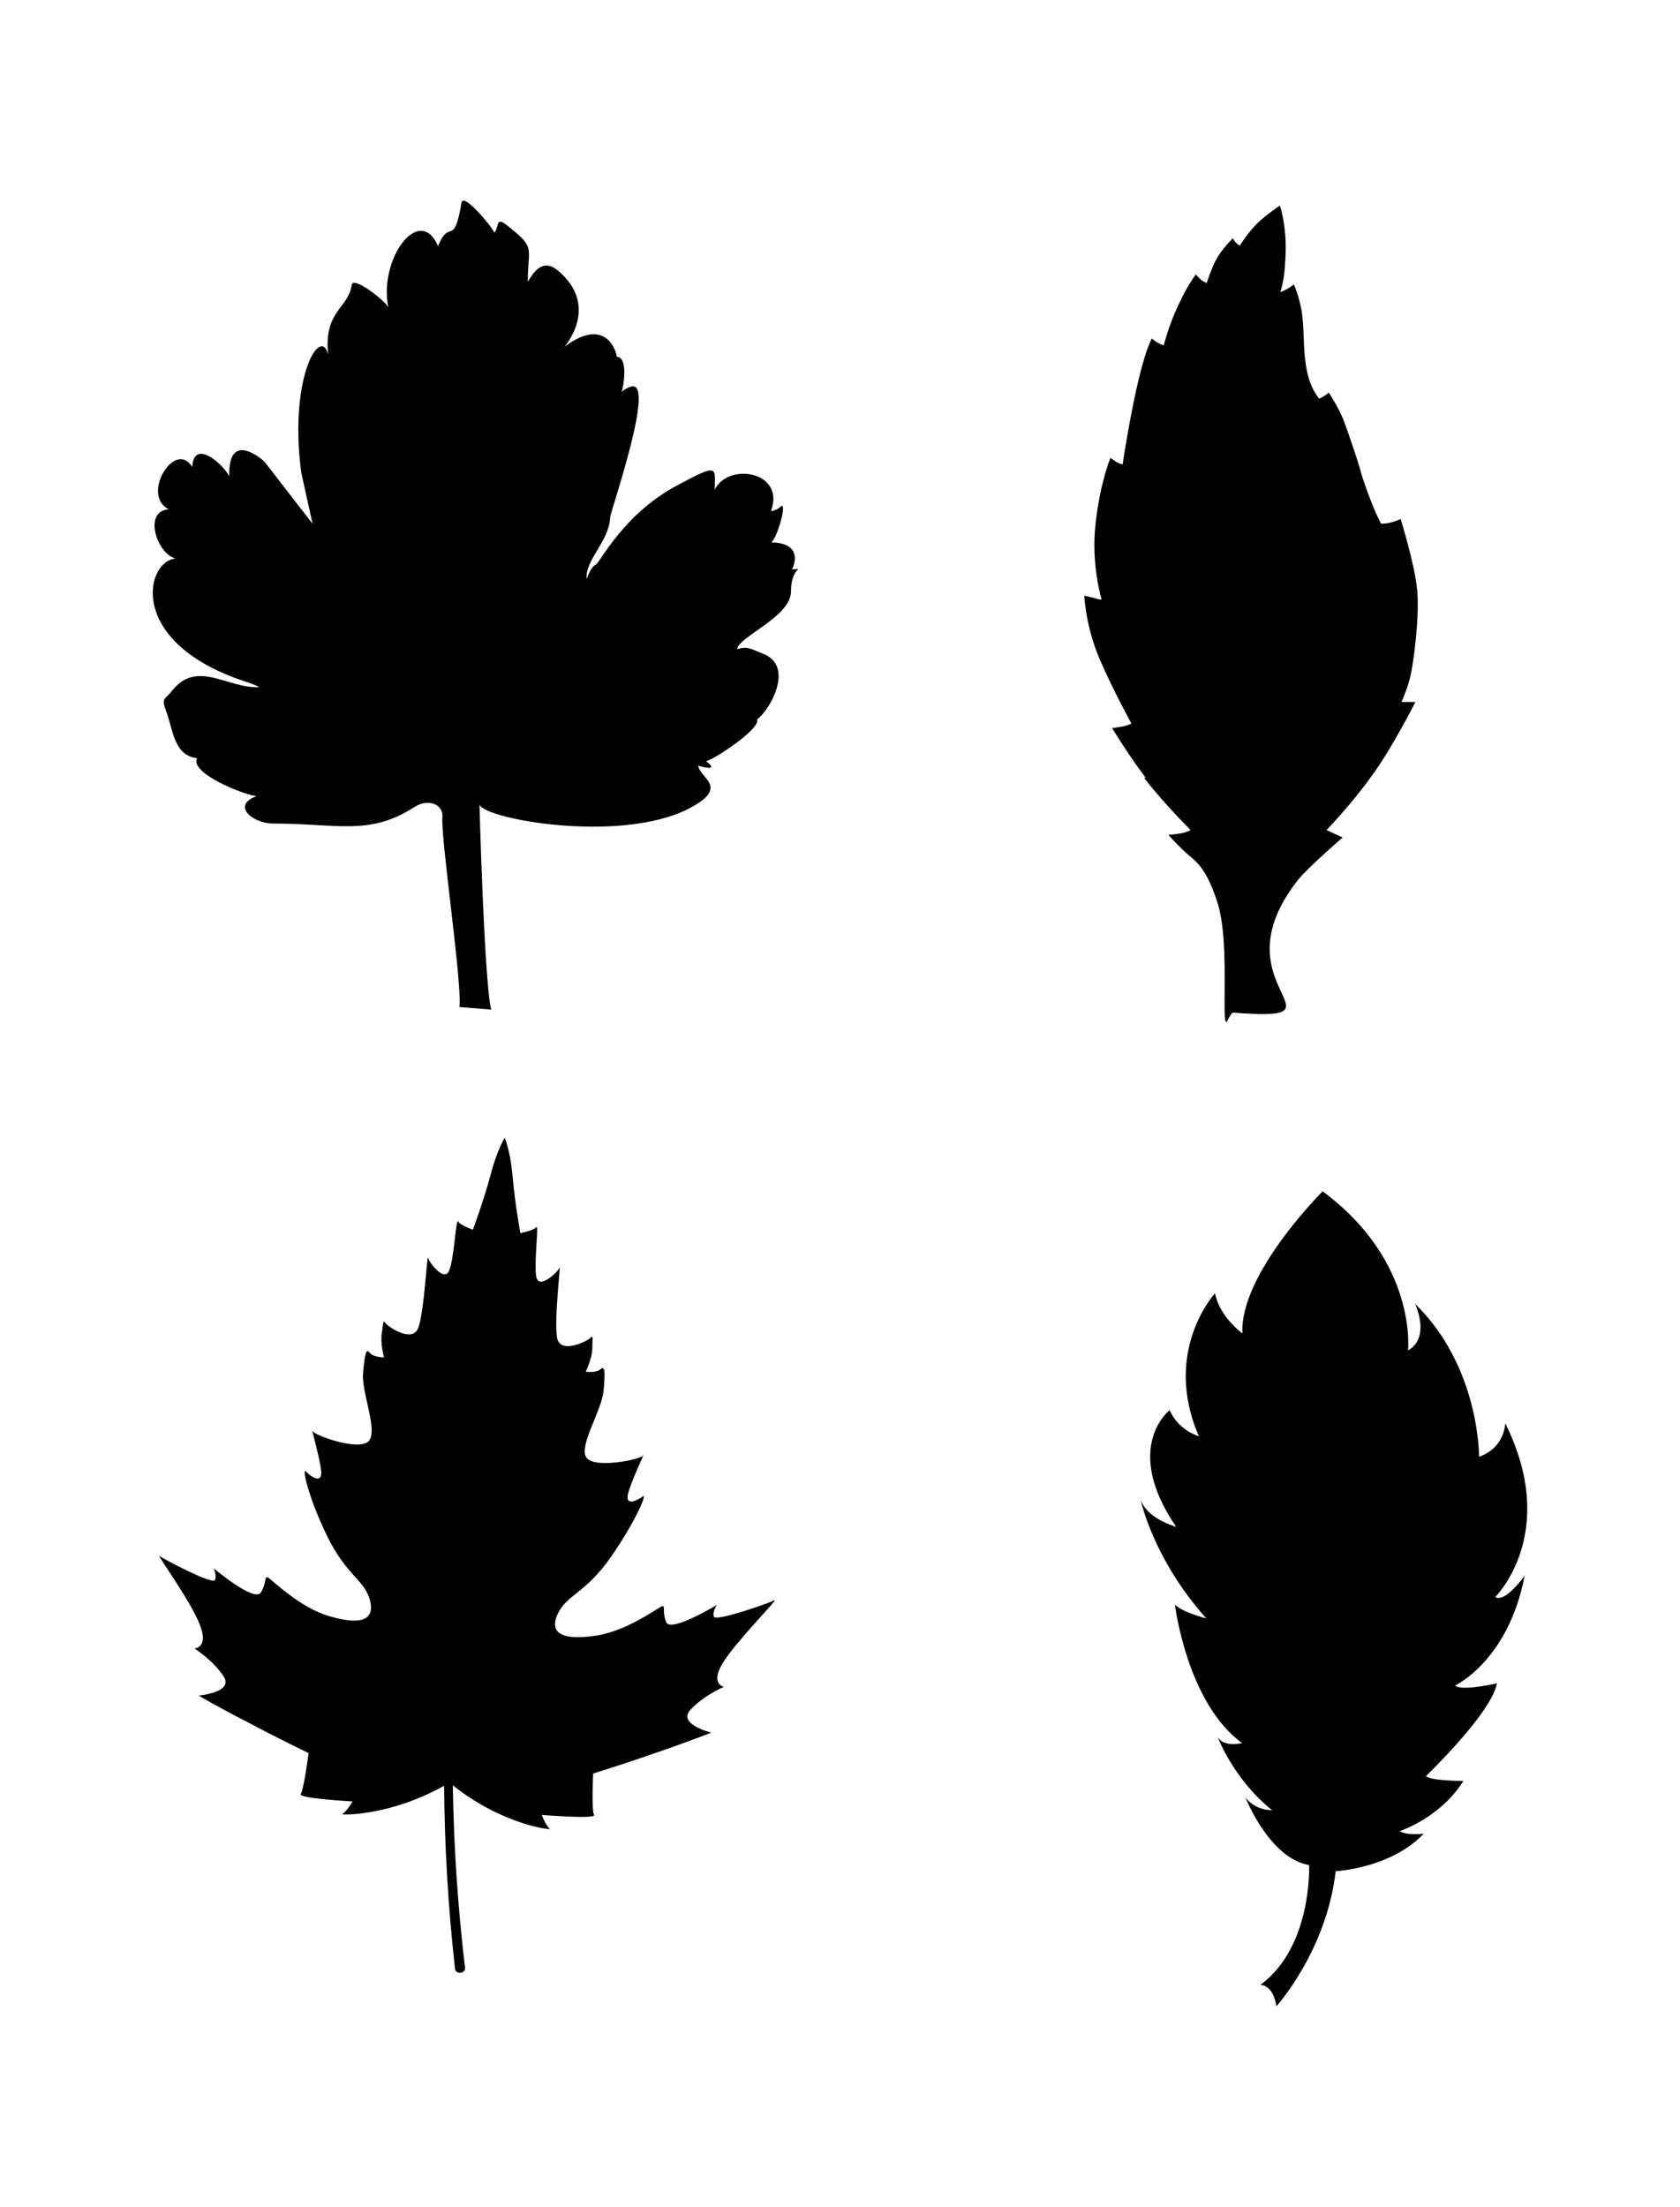
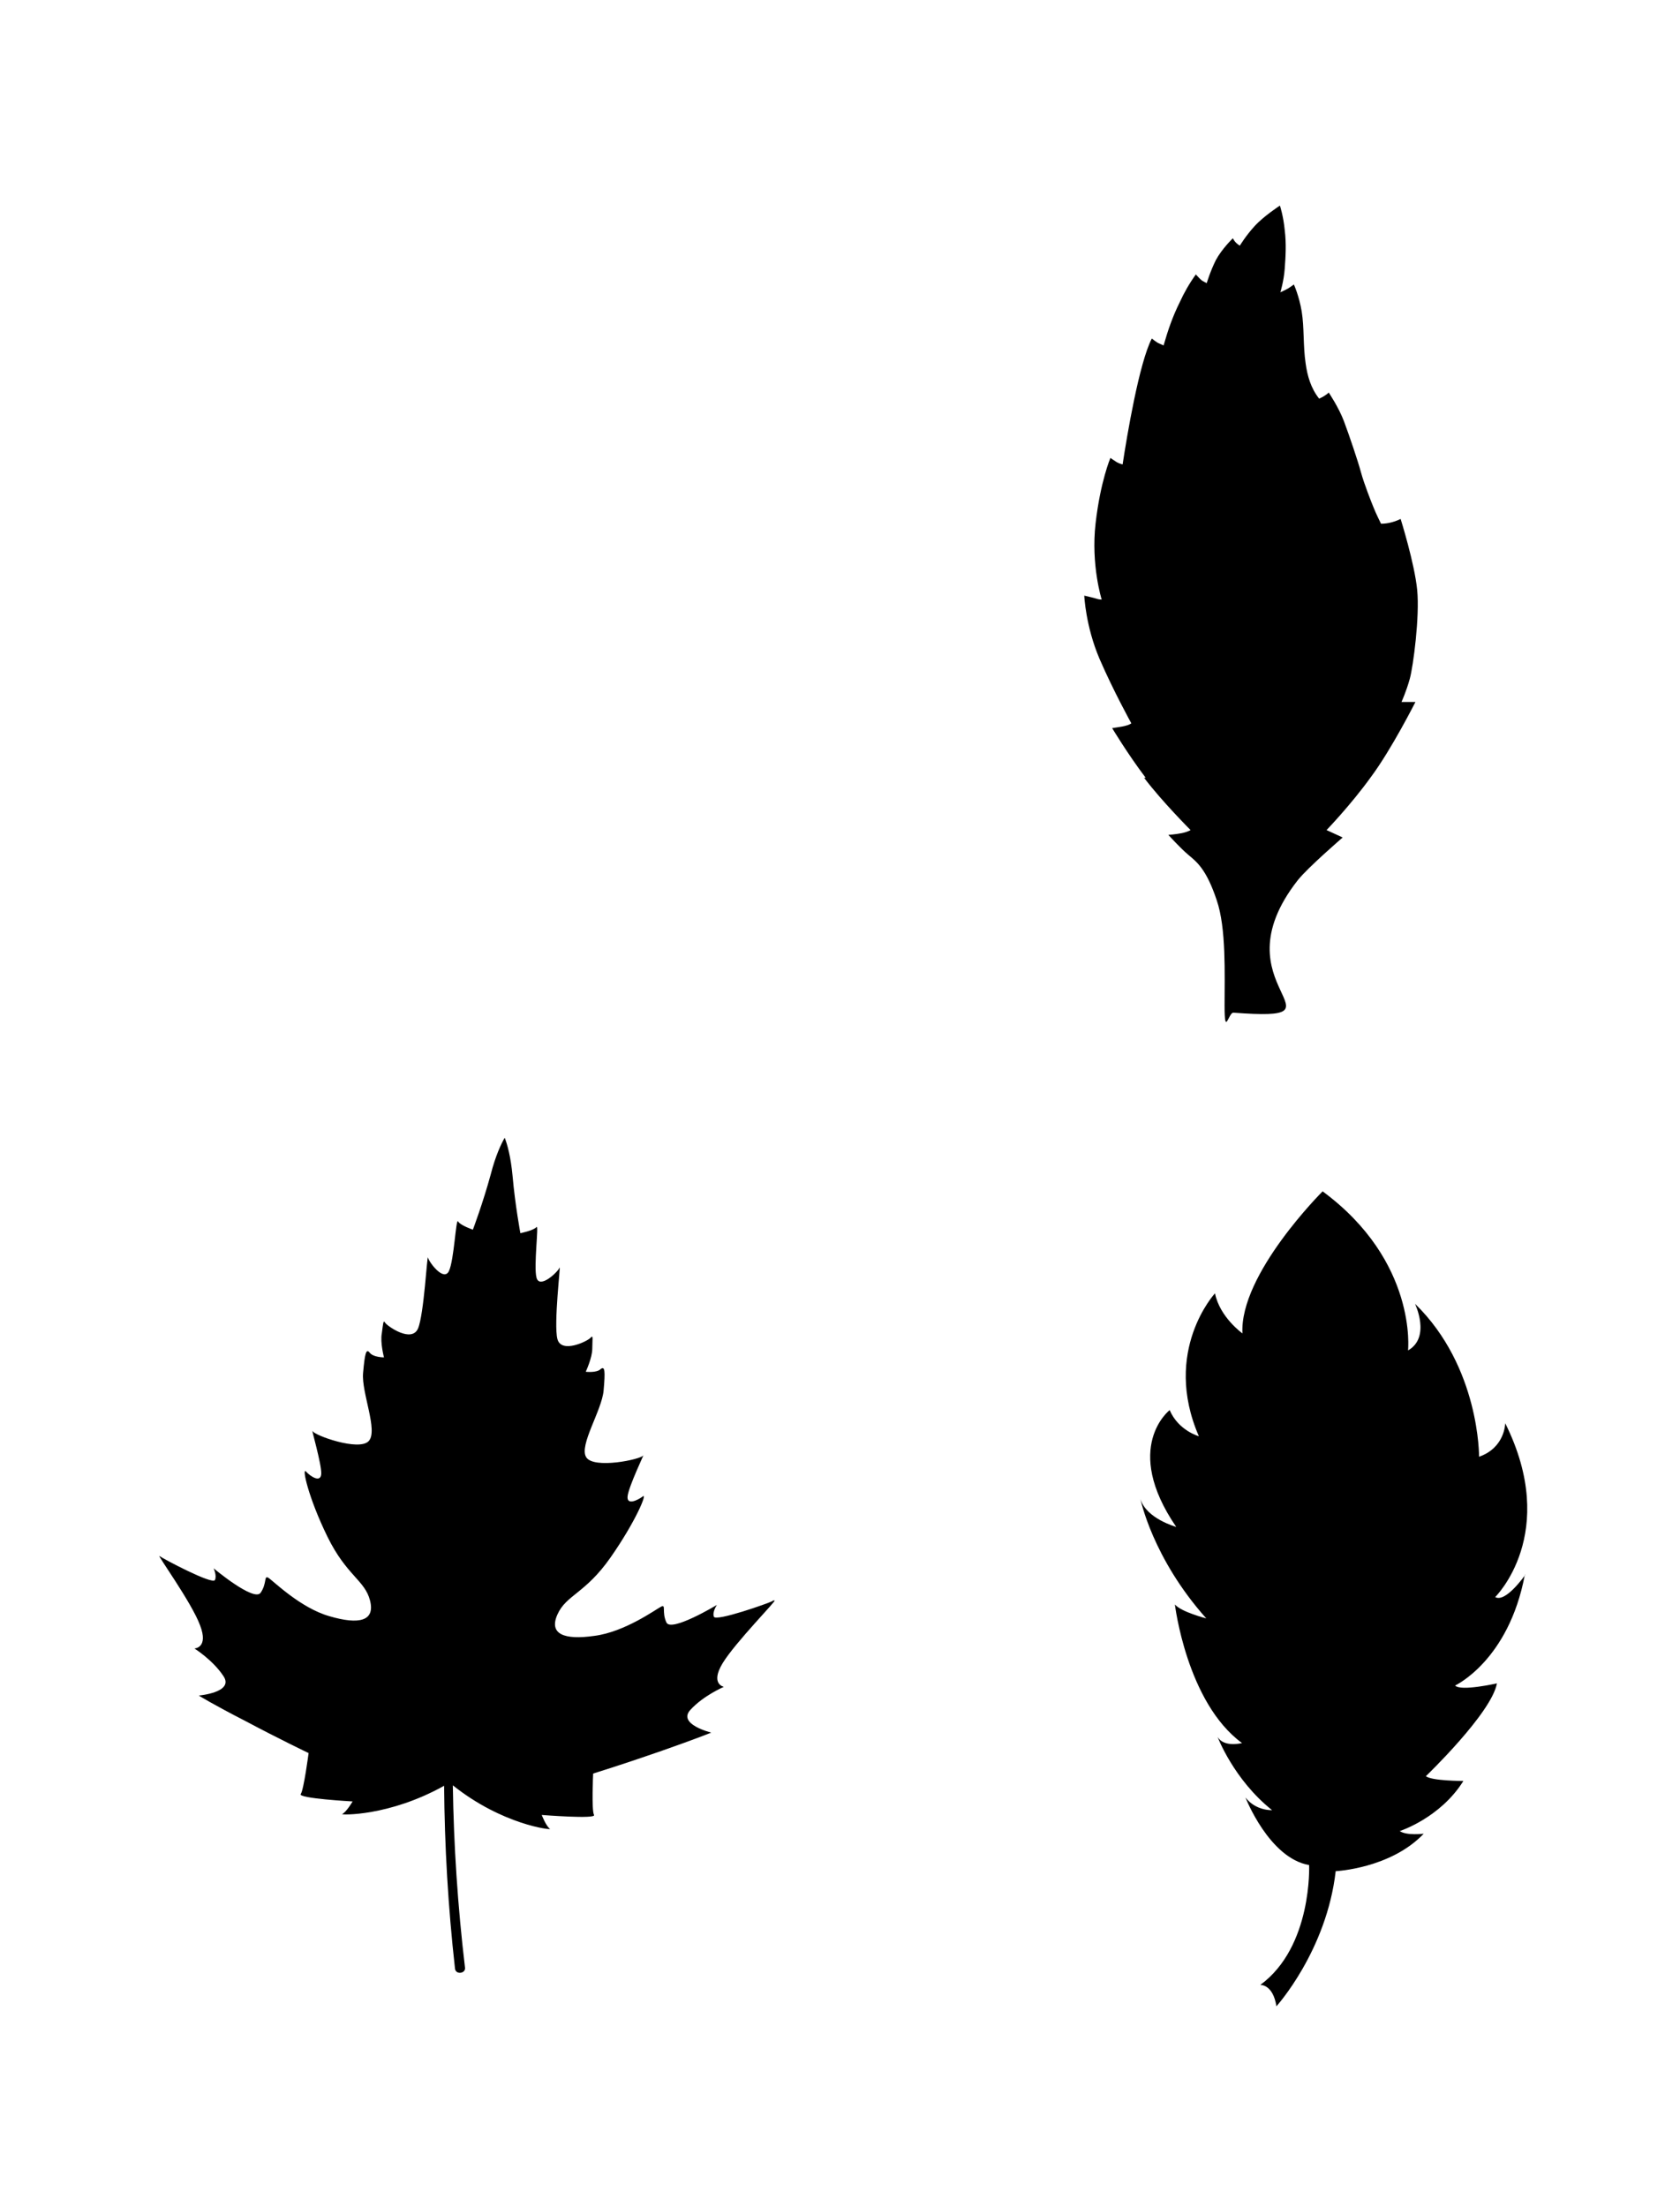
<svg xmlns="http://www.w3.org/2000/svg" version="1.1" id="Livello_1" x="0px" y="0px" viewBox="0 0 935.435 1228.735" style="enable-background:new 0 0 935.435 1228.735;" xml:space="preserve">
  <g id="Capa_1">
    <path d="M430.239,891.381c-2.184,1.213-31.785,11.646-32.756,8.735c-0.971-2.669,1.698-6.551,1.698-6.551   s-25.719,15.529-28.146,9.705c-2.669-5.823,0-10.191-2.912-8.735c-2.912,1.456-20.139,14.073-37.123,16.257   c-16.984,2.426-25.477-0.971-20.624-11.889s15.529-11.646,29.601-31.785c14.073-20.139,20.624-36.153,17.955-33.969   c-2.912,2.184-8.978,5.095-8.492,0c0.485-5.338,9.948-24.991,8.735-22.808c-1.213,2.184-27.66,7.764-31.785,0.971   c-4.125-6.551,8.735-25.962,9.705-37.123c0.971-10.919,0.728-13.83-1.698-11.889c-2.184,2.184-8.25,1.456-8.25,1.456   s3.64-7.764,3.64-12.86s0.728-8.007-0.971-6.066s-16.257,8.978-18.44,0.728c-2.184-8.25,1.941-42.218,1.213-39.792   c-0.971,2.426-11.161,12.132-12.86,5.581c-1.698-6.309,1.456-30.087,0-28.146c-1.698,1.941-8.978,3.397-8.978,3.397   s-2.912-15.529-4.367-32.028c-0.971-10.433-2.912-17.47-4.367-21.109c-1.941,3.397-5.095,9.948-7.764,20.381   c-4.367,16.014-9.948,30.815-9.948,30.815s-7.036-2.426-8.25-4.61c-1.213-2.184-2.184,21.594-5.095,27.66   c-2.912,6.066-11.161-5.095-11.646-7.522c-0.485-2.426-2.184,31.543-5.581,39.549c-3.64,8.007-16.742-1.213-18.198-3.154   c-1.213-2.184-1.213,0.728-1.941,5.823c-0.971,5.095,1.213,13.345,1.213,13.345s-6.066,0-8.007-2.669   c-1.941-2.426-2.669,0.485-3.64,11.404c-0.971,10.919,8.492,32.028,3.154,37.851s-30.329-3.154-31.3-5.581   c-0.971-2.184,5.095,18.44,4.853,23.778c-0.243,5.338-6.066,1.456-8.492-1.213s1.213,14.315,11.889,36.153   c10.676,21.837,20.867,24.263,23.778,35.667c2.912,11.404-6.066,13.588-22.565,8.735c-16.257-4.61-31.3-19.653-33.969-21.352   c-2.669-1.698-0.728,2.912-4.367,8.25c-3.64,5.338-26.205-13.588-26.205-13.588s1.941,4.125,0.728,6.551   c-1.456,2.669-28.874-11.889-30.815-13.345c-1.941-1.456,17.955,25.962,22.565,38.579c4.853,12.617-3.154,12.86-3.154,12.86   s10.433,6.551,16.257,15.529c5.823,8.978-13.83,10.676-13.83,10.676s7.279,4.61,26.205,14.315   c18.683,9.948,34.939,17.712,34.939,17.712s-2.669,20.381-4.367,22.808c-1.941,2.426,28.874,4.125,28.874,4.125   s-3.397,5.823-5.823,7.036c-0.971,0.485,25.962,1.456,56.777-15.771l0,0c0.243,33.241,2.184,67.21,6.066,101.907   c0.485,3.397,5.823,2.669,5.581-0.485c-4.125-34.697-6.309-68.423-6.794-101.664l0,0c27.66,22.08,55.078,24.991,54.108,24.263   c-2.184-1.456-4.61-7.764-4.61-7.764s30.572,2.426,29.116,0c-1.456-2.669-0.485-23.05-0.485-23.05s17.227-5.338,37.366-12.374   c20.139-7.036,28.388-10.433,28.388-10.433s-18.926-4.61-11.646-12.617c7.279-8.007,18.683-12.86,18.683-12.86   s-7.764-1.456-0.728-13.102c7.036-11.646,31.3-36.153,28.874-34.939h-0.971L430.239,891.381z" />
-     <path d="M440.915,317.307c4.61-9.948-0.728-15.286-11.404-15.286c3.882-3.64,8.978-23.778,5.095-19.896   c-2.184,2.184-5.338,2.426-5.338,2.426c8.25-22.08-23.778-27.418-31.3-11.889c0-12.374,2.912-15.286-21.352-2.184   c-30.087,16.257-42.704,43.189-44.887,43.917c-2.669,0.971-5.095,8.007-5.095,8.007c-0.971-10.676,12.374-20.624,13.102-34.212   c0-3.154,26.447-78.614,11.161-72.791c-3.397,1.213-4.853,2.912-4.853,2.912c1.213-2.912,3.882-19.653-2.669-19.653   c0.485,0-4.367-24.021-29.116-5.581c0.485-0.485,19.896-22.808-3.64-42.461c-8.492-7.036-13.588,0.971-16.742,6.309   c0-19.896,4.853-18.44-11.646-31.543c-6.551-5.095-4.125,1.213-7.036,4.125c-0.728-2.669-17.227-22.565-18.198-16.742   c-4.367,25.719-6.551,8.25-13.102,24.264c-10.191-23.778-33.241,7.036-27.66,34.212c-0.971-3.154-19.653-17.955-20.381-12.617   c-1.941,13.345-15.771,14.315-13.102,39.064c0.243,1.213,0.485,2.669,0.728,4.61c-0.243-1.698-0.485-3.154-0.728-4.61   c-3.882-16.984-22.08,11.646-15.043,65.269l6.309,28.631l-26.69-34.454c-1.698-1.698-20.381-17.712-19.653,8.007   c-4.125-7.522-19.896-20.867-20.624-5.095c-9.463-15.771-28.874,15.529-13.102,23.536c-14.315,0.728-6.794,24.749,3.882,27.418   c-16.499,0.971-28.146,46.343,38.579,68.423c4.853,1.456,8.007,3.154,8.007,3.154c-17.712,0.971-34.697-15.771-48.77,2.184   c-4.125,5.338-6.066,3.397-2.912,11.889c3.64,9.705,4.125,24.021,16.984,25.477c-4.367,8.492,27.175,20.867,33.241,21.109   c-14.315,5.095-2.426,15.286,9.22,15.286c35.91,0,53.38,7.036,78.614-9.22c7.522-4.853,16.257-1.698,15.529,5.823   c-0.971,11.646,11.161,92.929,9.463,105.546l17.712,1.456l0,0c-3.882-15.286-6.551-114.766-6.551-114.766   c-1.213,8.007,77.886,23.05,116.95,2.669c22.565-11.889,5.823-16.499,4.853-23.778c2.669,0.971,11.889,3.154,4.367-2.426   c5.095-1.213,30.815-18.44,28.388-23.293c7.036-4.853,21.352-29.844,3.154-36.638c-6.309-2.426-8.25-4.367-14.315-2.426   c1.213-7.279,30.087-17.955,30.087-32.27c0-14.315,8.735-12.617,0.485-12.132l0,0V317.307z" />
    <path d="M849.27,876.823c0,0-10.919,15.771-16.742,12.374c0,0,36.153-35.425,5.581-96.811c0,0,0,13.588-14.558,18.683   c0,0,0.485-49.983-35.667-85.165c0,0,8.978,18.683-3.882,25.962c0,0,5.338-49.497-47.557-88.562c0,0-46.343,46.101-44.645,79.099   c0,0-12.617-8.978-15.286-22.322c0,0-29.602,32.028-8.978,79.584c0,0-11.404-3.154-16.257-14.558c0,0-26.69,20.624,3.64,65.026   c0,0-16.742-4.61-19.896-15.529c0,0,6.551,32.756,36.638,66.482c0,0-14.073-3.64-17.47-7.764c0,0,6.551,54.593,37.366,77.158   c0,0-9.948,2.669-13.588-3.397c0,0,8.978,23.778,30.329,40.763c0,0-8.977,0.485-14.801-7.036c0,0,13.102,33.726,35.425,37.608   c0,0,1.941,45.373-27.175,66.725c0,0,7.036-0.485,8.978,11.889l0,0c0,0,27.903-30.815,32.998-75.217   c0,0,30.572-1.456,49.012-20.867c0,0-9.463,1.213-13.345-1.456c0,0,22.565-7.279,35.425-27.903c0,0-17.712,0-20.867-2.669   c0,0,36.638-35.182,39.549-51.681c0,0-20.139,4.61-23.293,1.213c0,0,29.844-13.83,38.822-61.629L849.27,876.823L849.27,876.823z" />
    <path d="M637.207,433.286c9.948,13.102,25.719,28.874,25.719,28.874s-1.456,0.971-4.853,1.698c-3.64,0.728-7.522,0.971-7.522,0.971   s6.551,7.279,11.161,11.161c4.61,3.882,9.948,7.764,15.771,25.234l0,0c5.338,15.529,4.367,41.005,4.367,58.718   s2.184,3.882,4.853,3.882c68.423,5.095-10.676-14.315,35.91-73.761c5.581-7.036,24.991-23.778,24.991-23.778   s-0.971-0.485-3.154-1.456c-2.184-0.971-5.823-2.669-5.823-2.669s13.588-14.073,24.749-29.601   c11.404-15.286,24.749-41.733,24.749-41.733h-7.764c0,0,2.669-5.823,4.61-12.86s5.581-34.697,4.125-49.498   c-1.456-14.801-9.22-39.549-9.22-39.549c-2.912,1.456-6.794,2.669-10.919,2.669c0,0-2.912-5.823-4.125-8.977   c-1.213-2.912-5.338-13.345-7.036-19.653c-1.698-6.309-6.551-20.624-9.463-28.388c-2.912-7.764-8.492-16.014-8.492-16.014   s-0.971,0.971-2.184,1.698c-0.971,0.728-3.154,1.698-3.154,1.698c-4.61-5.823-6.551-12.617-7.522-19.653   c-1.456-9.705-0.728-19.896-2.184-28.874c-1.456-8.735-4.367-15.043-4.367-15.043s-1.941,1.456-3.154,2.184   c-1.213,0.728-4.367,2.184-4.367,2.184s1.941-6.309,2.426-13.102c0.485-6.551,0.971-13.83,0-21.595   c-0.728-7.764-2.669-13.588-2.669-13.588s-8.978,5.823-14.073,11.404s-8.25,10.919-8.25,10.919s-1.213-0.728-2.184-1.698   s-1.698-2.426-1.698-2.426s-6.066,5.823-9.463,12.132c-3.154,6.309-5.095,12.86-5.095,12.86s-1.941-0.971-2.669-1.456   c-0.728-0.485-3.397-3.397-3.397-3.397c-3.64,5.095-6.551,10.191-8.977,15.529c-3.882,7.764-6.551,15.529-8.978,24.021   c0,0-1.456-0.728-2.669-1.213c-1.213-0.485-3.882-2.669-3.882-2.669c-7.036,13.588-13.83,54.108-16.257,70.122   c0,0-1.941-0.485-3.154-1.213c-1.213-0.728-3.64-2.426-3.64-2.426s-5.581,13.102-8.25,36.395   c-2.669,23.293,3.397,42.461,3.397,42.461s-1.698,0-2.912-0.485c-1.456-0.485-6.794-1.698-6.794-1.698s0.728,16.984,8.492,35.182   c7.764,17.955,17.712,35.91,17.712,35.91c-2.184,1.698-7.764,2.184-10.676,2.669c0,0,8.735,14.558,18.683,27.66h-0.971   L637.207,433.286z" />
  </g>
</svg>